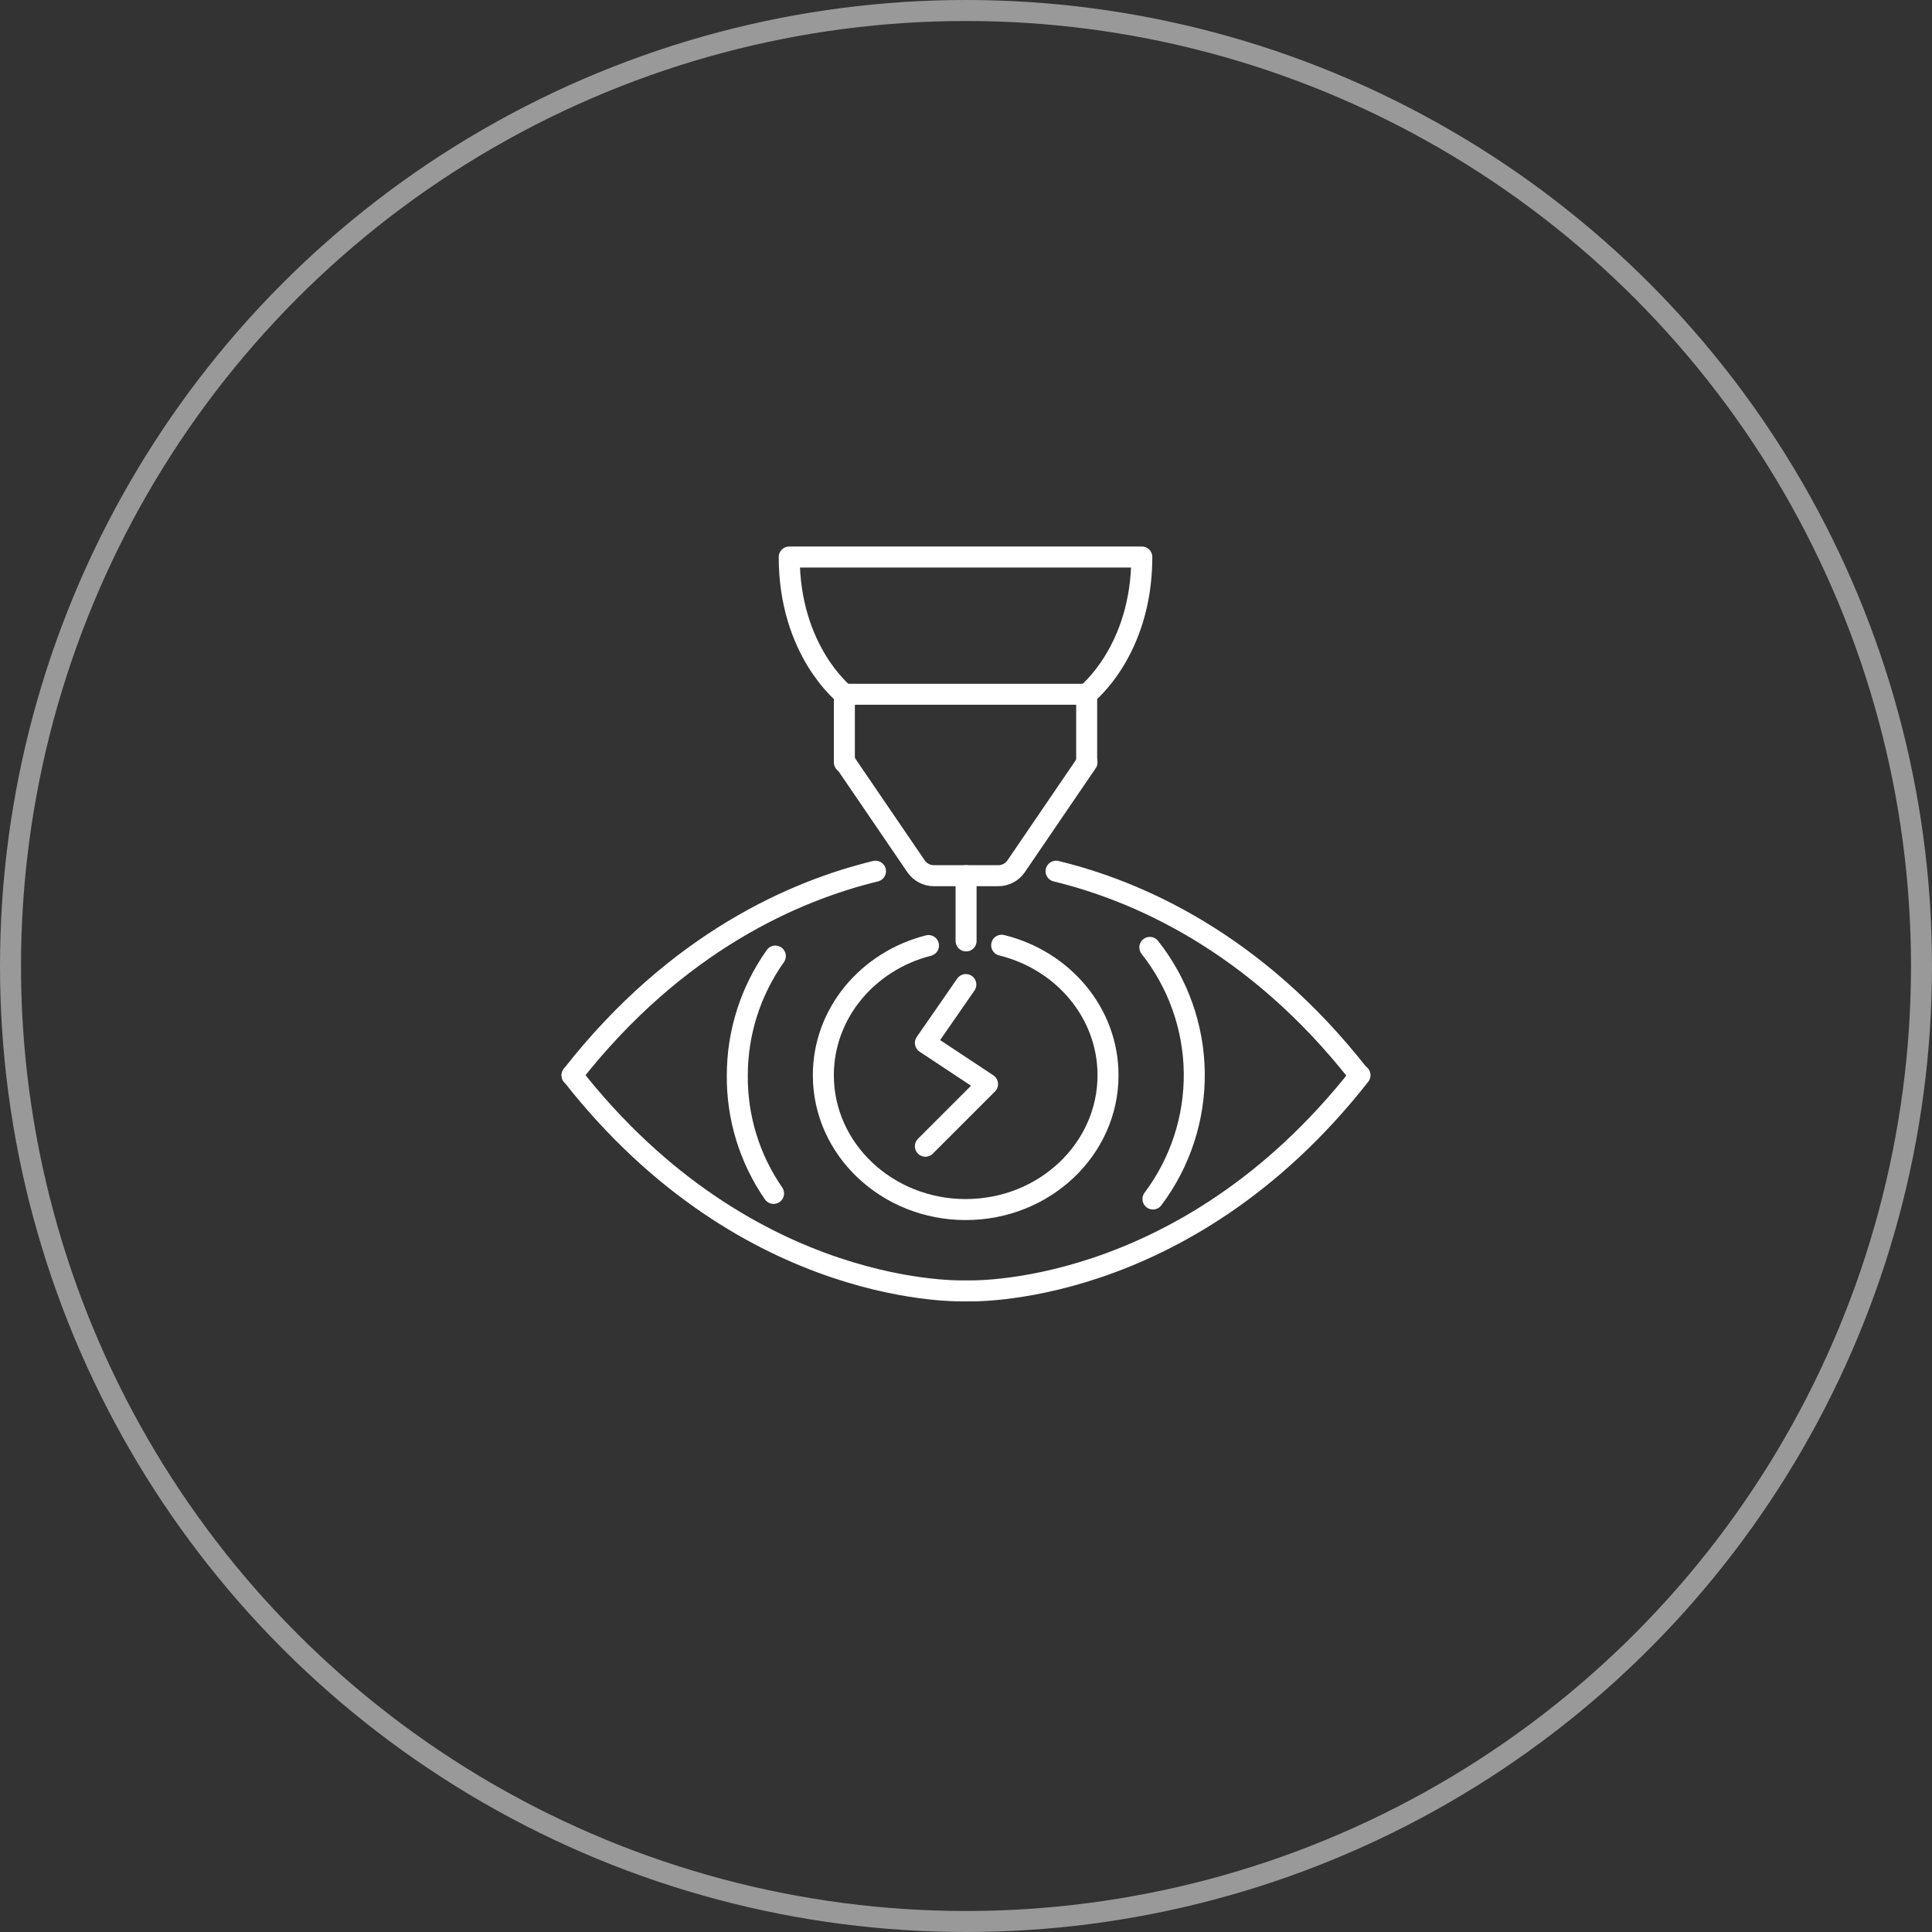
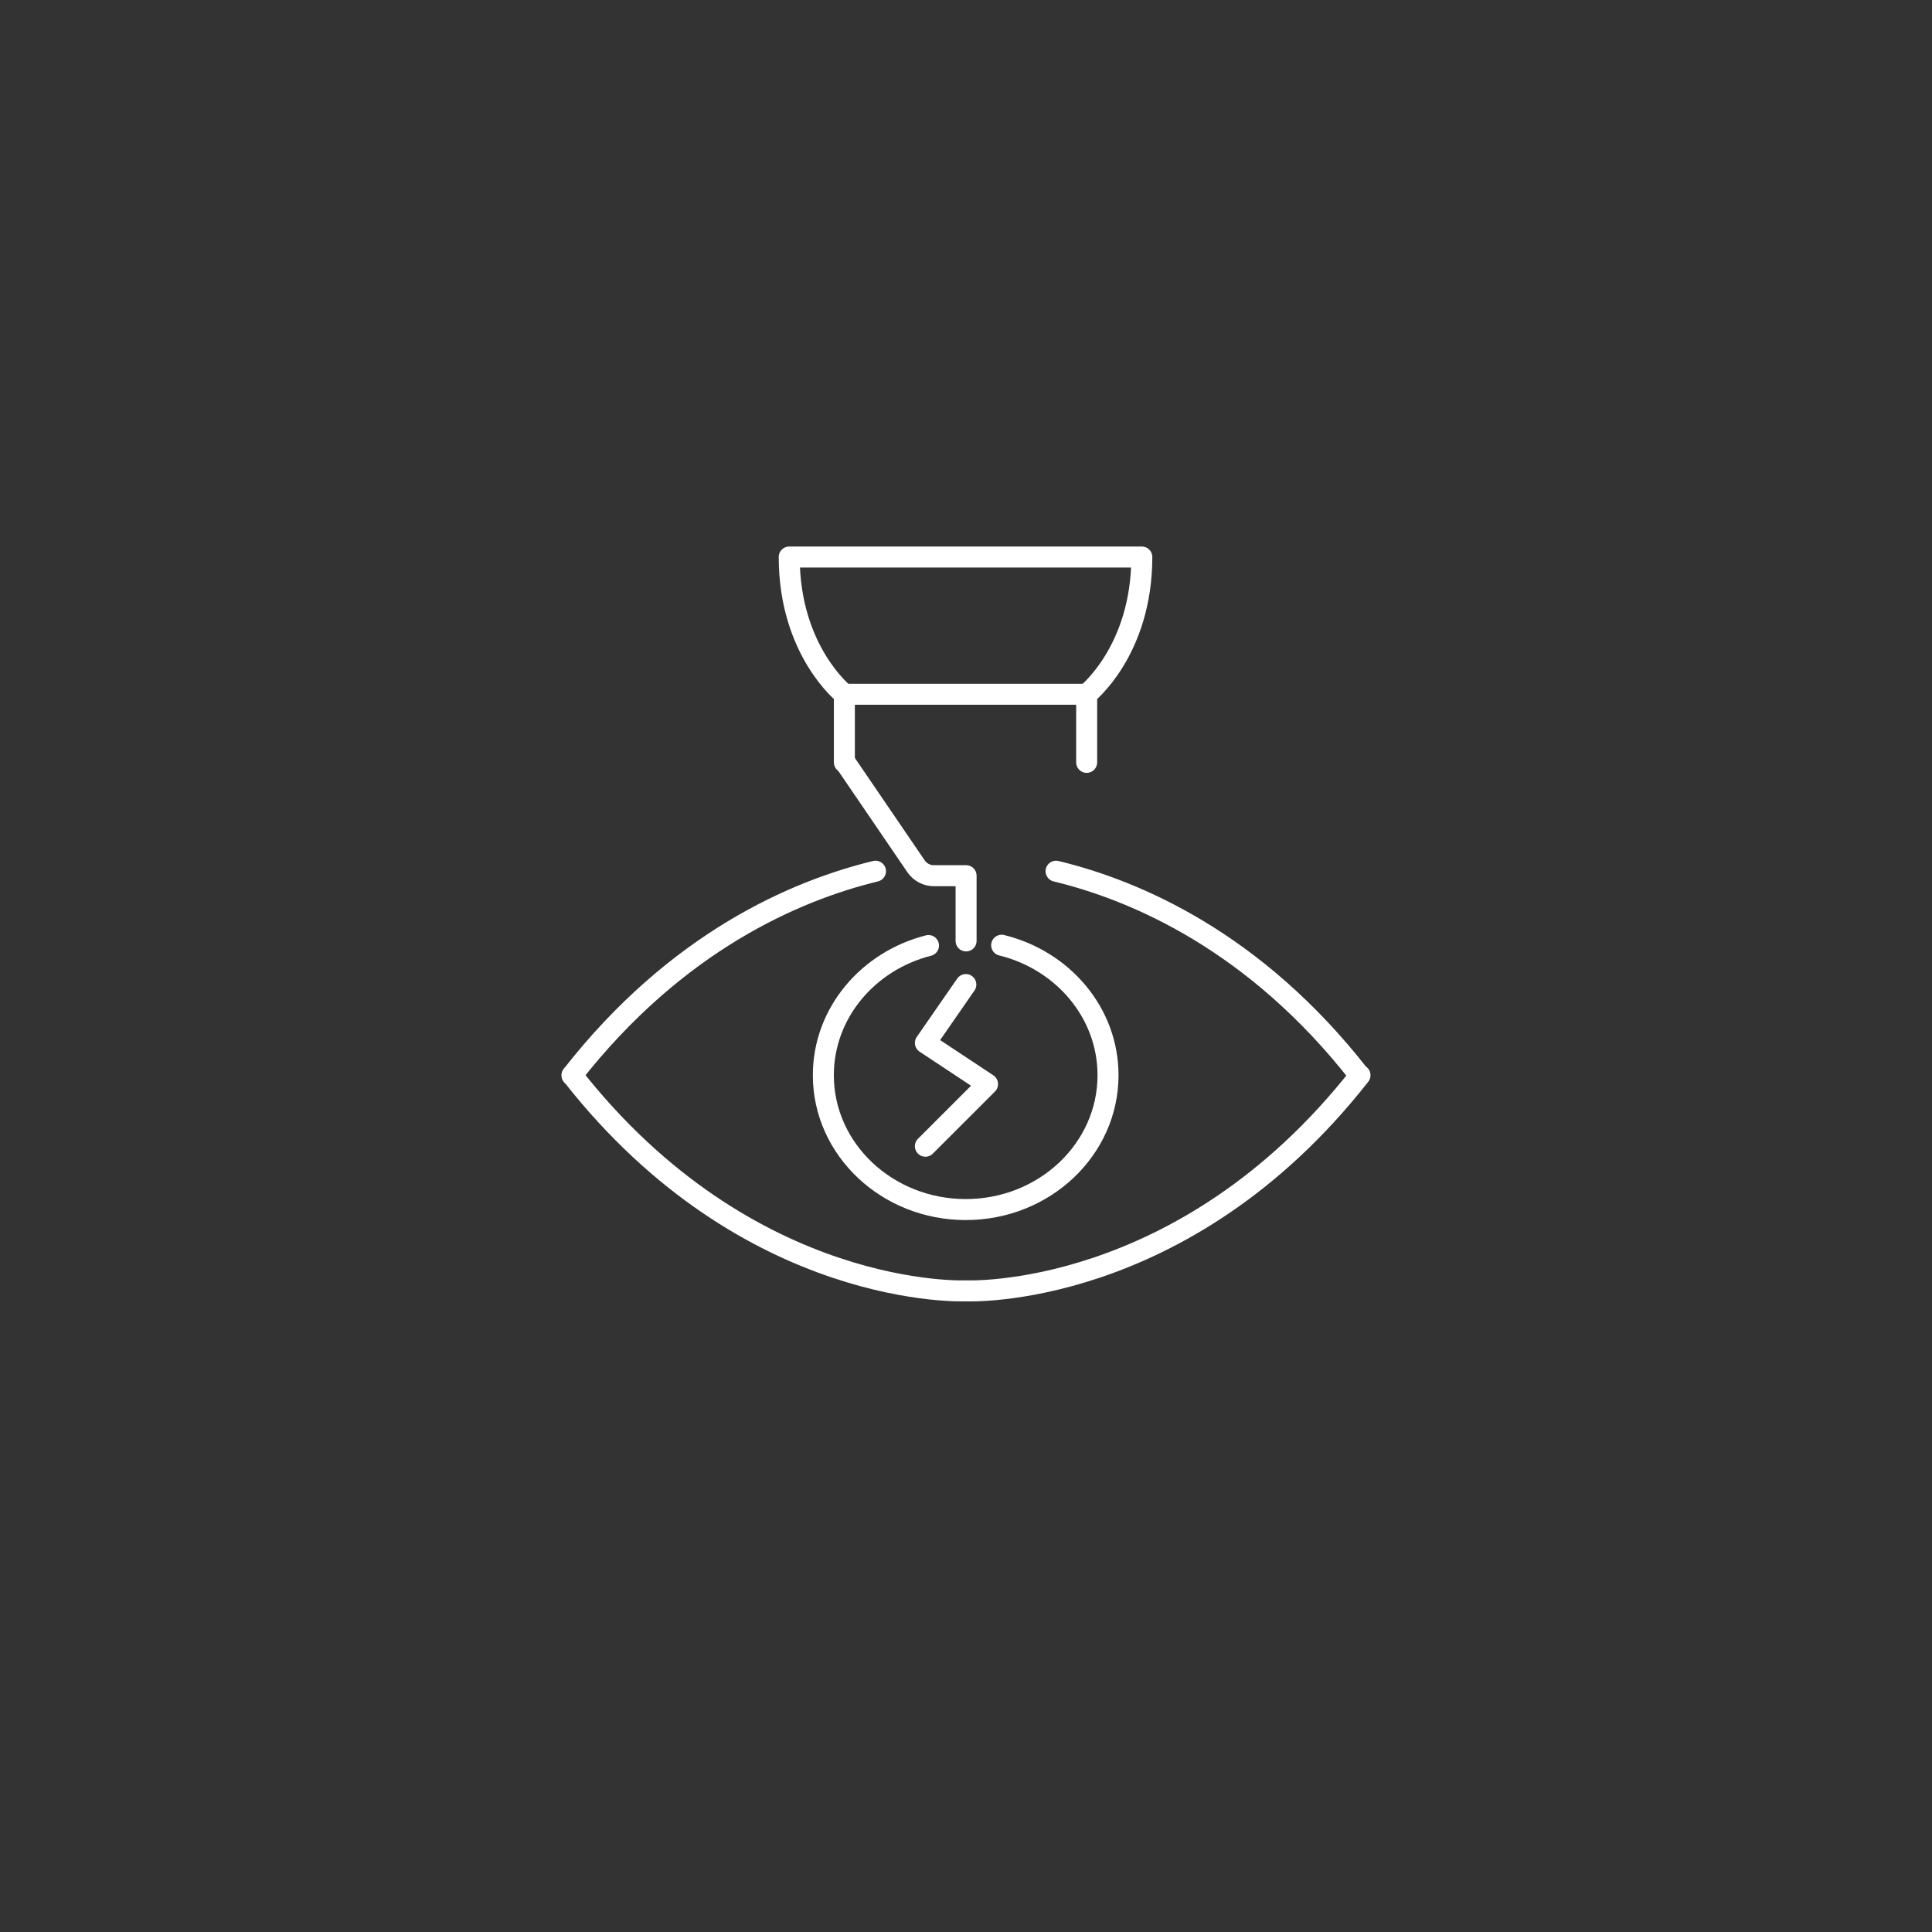
<svg xmlns="http://www.w3.org/2000/svg" width="92" height="92" viewBox="0 0 92 92" fill="none">
  <rect x="0" y="0" width="92" height="92" fill="#333333" stroke="none" />
-   <circle opacity="0.5" cx="46" cy="46" r="45.5" stroke="white" />
-   <path d="M36.836 56.829C35.693 55.177 35.089 53.211 35.11 51.202C35.111 49.169 35.744 47.186 36.921 45.528" stroke="white" stroke-linecap="round" stroke-linejoin="round" />
-   <path d="M54.754 45.115C56.099 46.815 56.843 48.912 56.87 51.079C56.897 53.246 56.205 55.361 54.903 57.094" stroke="white" stroke-linecap="round" stroke-linejoin="round" />
  <path d="M47.698 45.011C50.611 45.727 52.763 48.226 52.763 51.201C52.763 54.734 49.727 57.598 45.987 57.598C42.247 57.598 39.207 54.734 39.207 51.201C39.207 48.246 41.328 45.761 44.214 45.026" stroke="white" stroke-linecap="round" stroke-linejoin="round" />
  <path d="M27.246 51.202C35.668 61.944 46.004 61.469 46.004 61.469C46.004 61.469 56.34 61.944 64.762 51.202" stroke="white" stroke-linecap="round" stroke-linejoin="round" />
  <path d="M41.69 41.486C37.904 42.405 32.23 44.828 27.238 51.206" stroke="white" stroke-linecap="round" stroke-linejoin="round" />
  <path d="M64.737 51.206C59.76 44.828 54.075 42.401 50.289 41.486" stroke="white" stroke-linecap="round" stroke-linejoin="round" />
  <path d="M51.746 36.303V33.06C51.746 33.06 54.372 31 54.372 26.525H37.582C37.582 31 40.208 33.06 40.208 33.06V36.303" stroke="white" stroke-linecap="round" stroke-linejoin="round" />
  <path d="M40.223 33.06H51.753" stroke="white" stroke-linecap="round" stroke-linejoin="round" />
-   <path d="M46.004 41.7H47.535C47.704 41.701 47.869 41.66 48.018 41.581C48.167 41.502 48.294 41.388 48.389 41.249L51.761 36.303" stroke="white" stroke-linecap="round" stroke-linejoin="round" />
  <path d="M46.004 44.805V41.7H44.472C44.304 41.701 44.138 41.66 43.989 41.581C43.84 41.502 43.713 41.388 43.619 41.249L40.246 36.303" stroke="white" stroke-linecap="round" stroke-linejoin="round" />
  <path d="M45.992 46.884L44.066 49.663L47.026 51.623L44.066 54.582" stroke="white" stroke-linecap="round" stroke-linejoin="round" />
</svg>